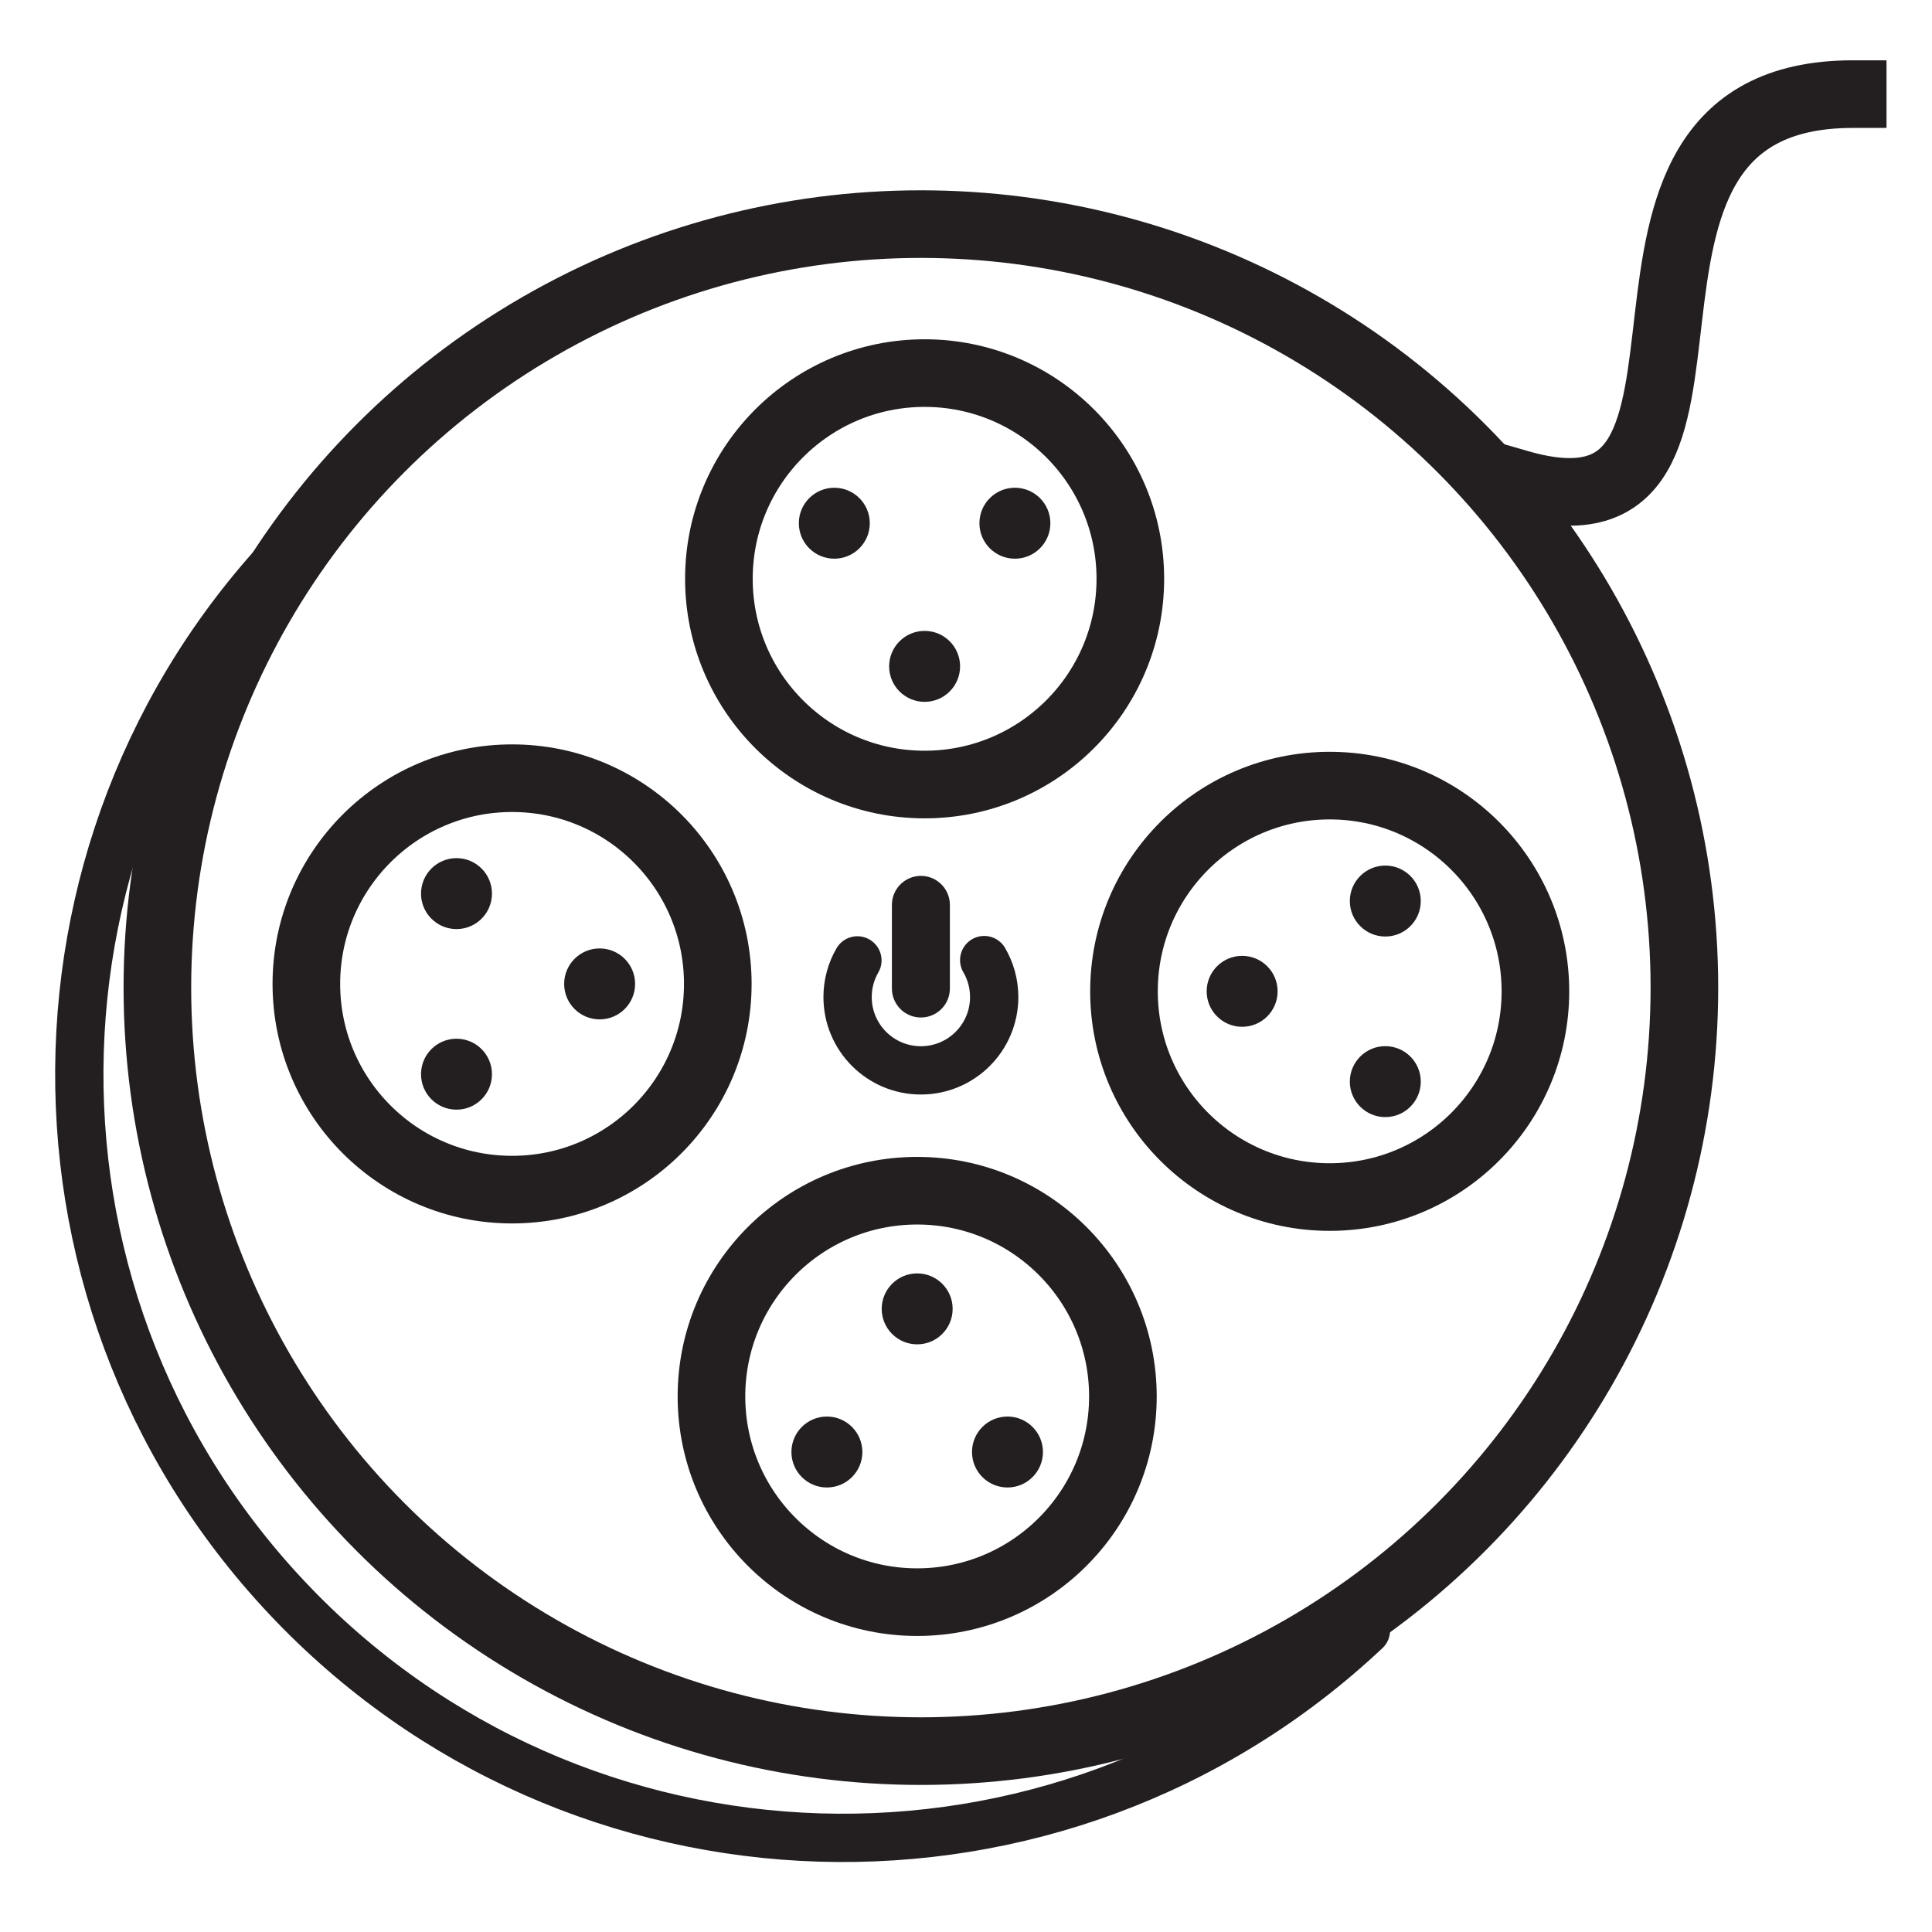
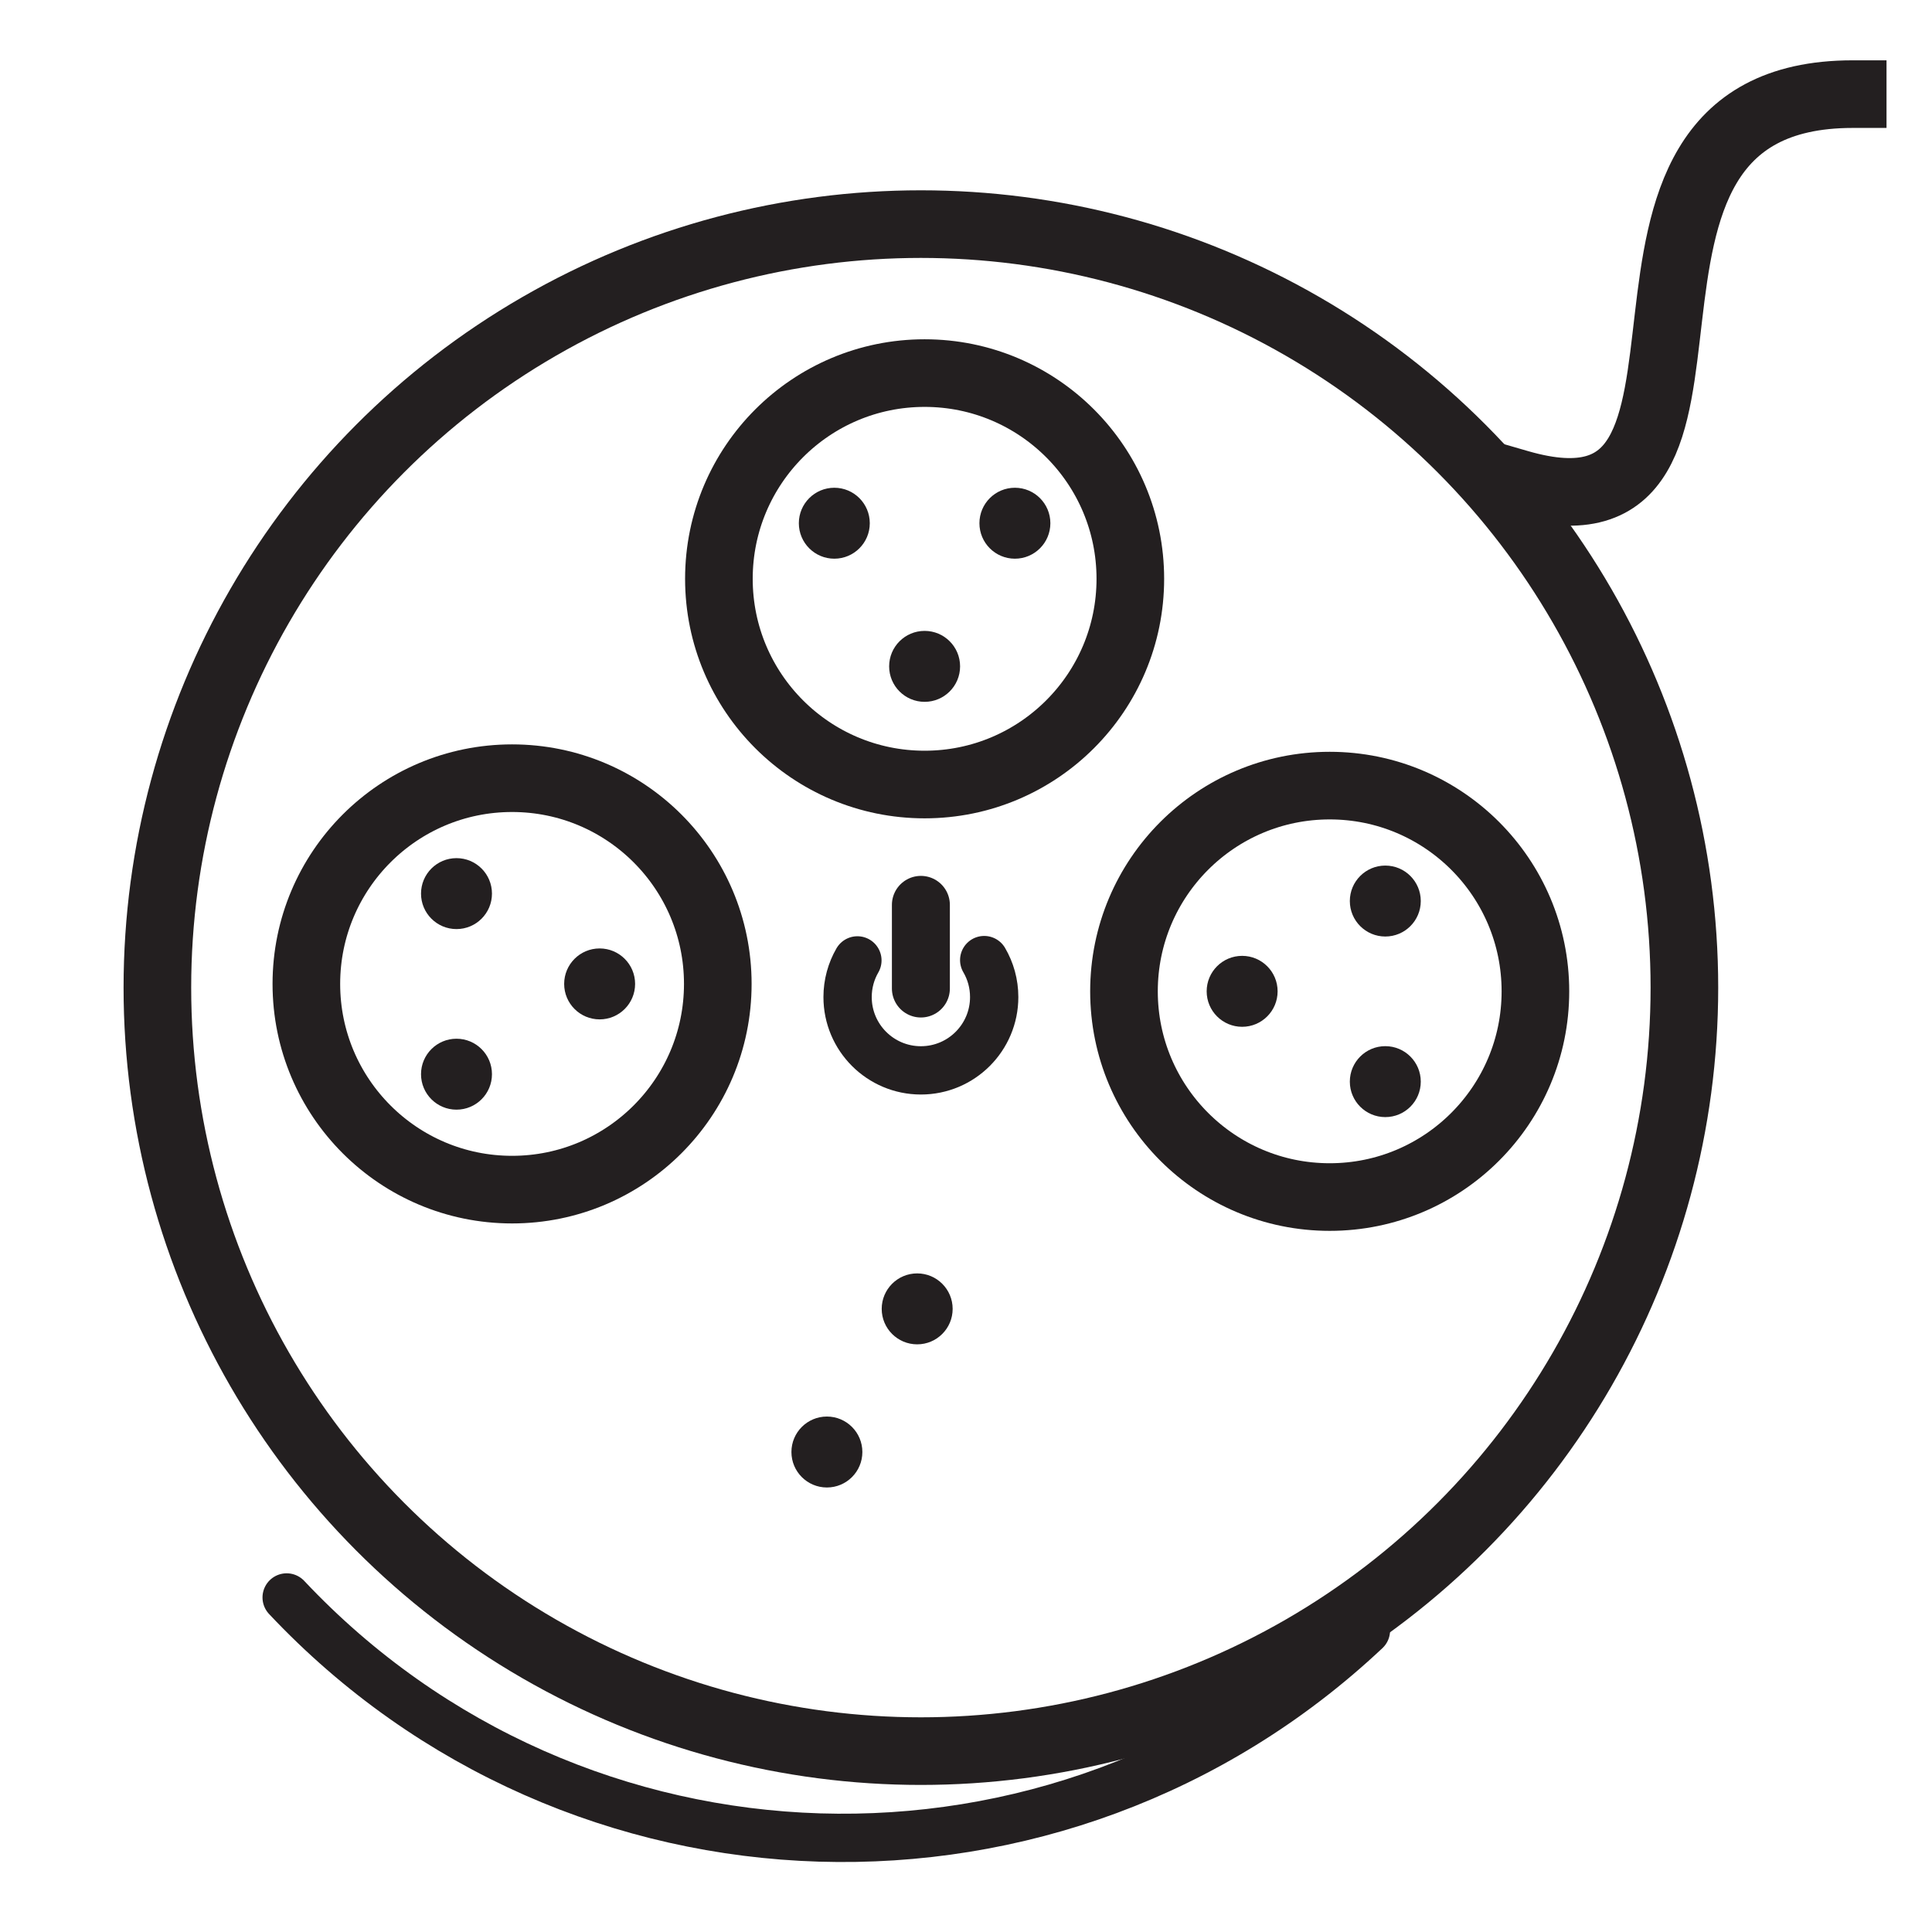
<svg xmlns="http://www.w3.org/2000/svg" id="Autocolour_2_Image" viewBox="0 0 1000 1000">
  <defs>
    <style>.cls-1{fill:#231f20;}.cls-2{stroke-width:25px;}.cls-2,.cls-3,.cls-4,.cls-5{fill:none;stroke:#231f20;stroke-linejoin:round;}.cls-2,.cls-3,.cls-5{stroke-linecap:round;}.cls-3,.cls-4{stroke-width:35px;}.cls-4{stroke-linecap:square;}.cls-5{stroke-width:30px;}</style>
  </defs>
  <g>
    <g>
      <line class="cls-5" x1="476.65" y1="468.36" x2="476.65" y2="511.65" />
      <line class="cls-2" x1="476.65" y1="468.36" x2="476.65" y2="511.65" />
    </g>
    <path class="cls-2" d="m509.42,496.94c3.29,5.62,5.17,12.16,5.17,19.14,0,20.96-16.99,37.94-37.94,37.94s-37.94-16.99-37.94-37.94c0-6.91,1.85-13.4,5.08-18.98" />
  </g>
  <circle class="cls-3" cx="476.65" cy="511.19" r="395.19" />
-   <path class="cls-2" d="m706.99,843.96c-158.99,149.53-409.09,141.87-558.62-17.12C-1.17,667.85,6.5,417.75,165.49,268.21" />
+   <path class="cls-2" d="m706.99,843.96c-158.99,149.53-409.09,141.87-558.62-17.12" />
  <g>
    <g>
      <g>
        <circle class="cls-1" cx="428" cy="751.56" r="18.36" />
-         <circle class="cls-1" cx="521.47" cy="751.56" r="18.36" />
      </g>
      <circle class="cls-1" cx="474.73" cy="677.47" r="18.36" />
    </g>
-     <circle class="cls-3" cx="474.73" cy="722.79" r="106.48" />
  </g>
  <g>
    <g>
      <g>
        <circle class="cls-1" cx="717.03" cy="559.85" r="18.36" />
        <circle class="cls-1" cx="717.03" cy="466.38" r="18.36" />
      </g>
      <circle class="cls-1" cx="642.93" cy="513.11" r="18.36" />
    </g>
    <circle class="cls-3" cx="688.25" cy="513.11" r="106.48" />
  </g>
  <g>
    <g>
      <g>
        <circle class="cls-1" cx="525.31" cy="270.82" r="18.36" />
        <circle class="cls-1" cx="431.84" cy="270.82" r="18.36" />
      </g>
      <circle class="cls-1" cx="478.58" cy="344.91" r="18.36" />
    </g>
    <circle class="cls-3" cx="478.58" cy="299.59" r="106.48" />
  </g>
  <g>
    <g>
      <g>
        <circle class="cls-1" cx="236.28" cy="462.53" r="18.36" />
        <circle class="cls-1" cx="236.28" cy="556" r="18.36" />
      </g>
      <circle class="cls-1" cx="310.37" cy="509.27" r="18.36" />
    </g>
    <circle class="cls-3" cx="265.05" cy="509.27" r="106.48" />
  </g>
  <path class="cls-4" d="m786.08,250.31c135,39.1,14.05-201.59,172.88-201.59" />
</svg>